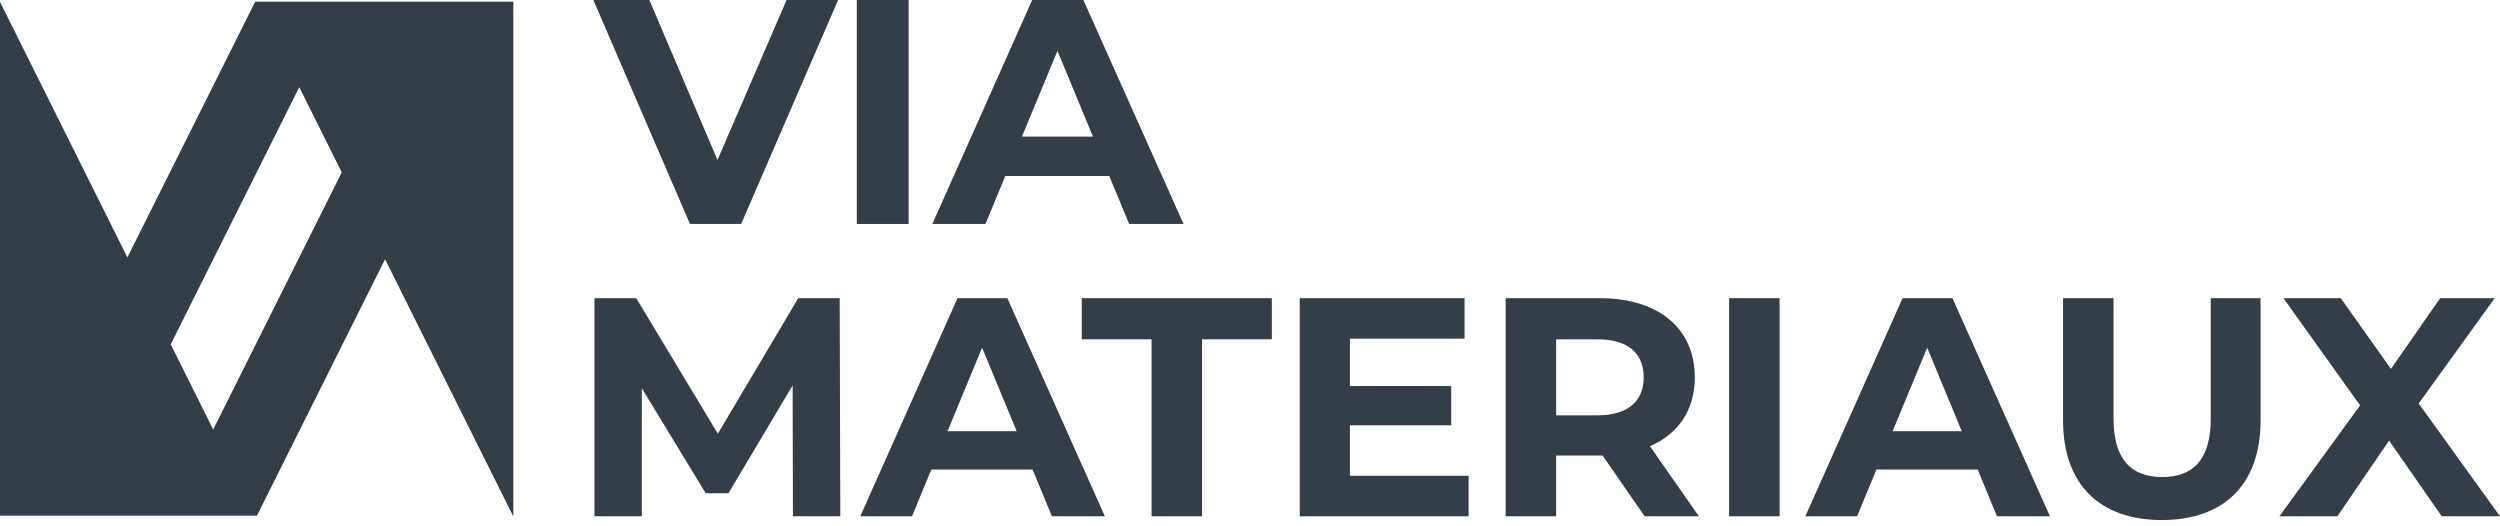
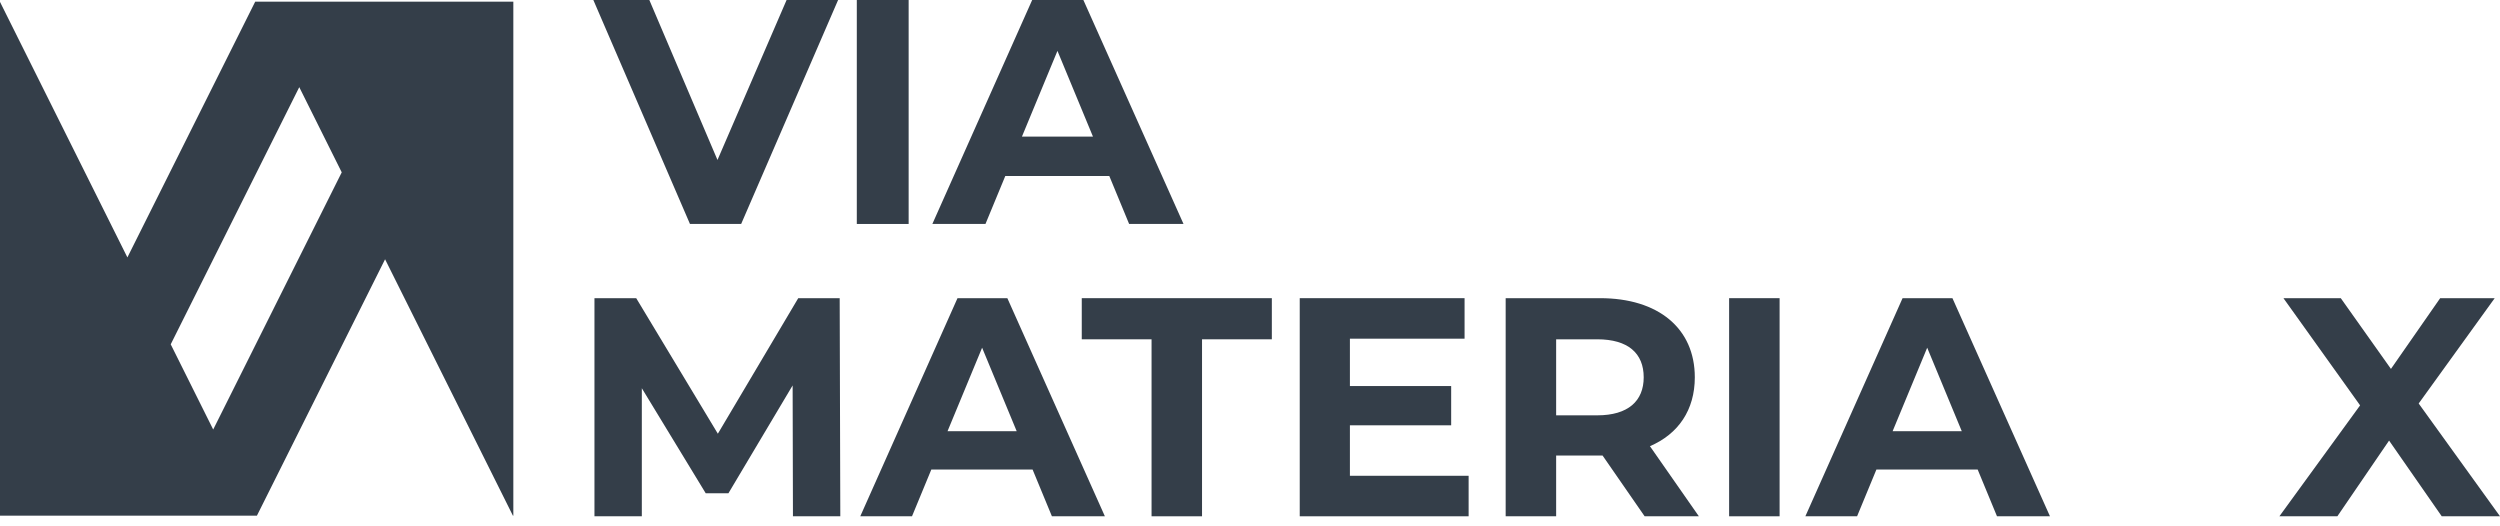
<svg xmlns="http://www.w3.org/2000/svg" width="428" height="90" viewBox="0 0 428 90" fill="none">
  <path d="M134.665 0H143.483L126.886 38.343H118.122L101.58 0H111.166L122.833 27.388L134.665 0Z" fill="#343E49" />
  <path d="M146.685 38.343V0H155.559V38.343H146.685Z" fill="#343E49" />
  <path d="M193.306 38.343L189.91 30.127H172.108L168.712 38.343H159.619L176.709 0H185.473L202.618 38.343H193.306ZM174.956 23.389H187.116L181.036 8.709L174.956 23.389Z" fill="#343E49" />
  <path d="M143.861 88.389H135.752L135.699 65.984L124.71 84.442H120.816L109.88 66.464V88.389H101.771V51.047H108.919L122.896 74.252L136.659 51.047H143.754L143.861 88.389Z" fill="#343E49" />
  <path d="M180.087 88.389L176.78 80.387H159.442L156.135 88.389H147.279L163.923 51.047H172.458L189.156 88.389H180.087ZM162.216 73.826H174.059L168.137 59.529L162.216 73.826Z" fill="#343E49" />
  <path d="M197.146 88.389V58.089H185.197V51.047H217.738V58.089H205.788V88.389H197.146Z" fill="#343E49" />
  <path d="M231.103 81.454H251.428V88.389H222.514V51.047H250.734V57.982H231.103V66.091H248.44V72.812H231.103V81.454Z" fill="#343E49" />
  <path d="M290.845 88.389H281.562L274.361 77.987H266.412V88.389H257.77V51.047H273.934C283.91 51.047 290.151 56.221 290.151 64.597C290.151 70.198 287.324 74.306 282.469 76.386L290.845 88.389ZM281.402 64.597C281.402 60.489 278.735 58.089 273.454 58.089H266.412V71.105H273.454C278.735 71.105 281.402 68.651 281.402 64.597Z" fill="#343E49" />
  <path d="M296.025 88.389V51.047H304.667V88.389H296.025Z" fill="#343E49" />
  <path d="M341.885 88.389L338.578 80.387H321.24L317.933 88.389H309.078L325.721 51.047H334.257L350.954 88.389H341.885ZM324.014 73.826H335.857L329.936 59.529L324.014 73.826Z" fill="#343E49" />
-   <path d="M370.104 89.029C359.488 89.029 353.193 82.948 353.193 71.959V51.047H361.835V71.638C361.835 78.734 364.929 81.668 370.157 81.668C375.438 81.668 378.479 78.734 378.479 71.638V51.047H387.014V71.959C387.014 82.948 380.72 89.029 370.104 89.029Z" fill="#343E49" />
  <path d="M428.001 88.389H418.025L409.01 75.426L400.155 88.389H390.232L404.049 69.398L390.926 51.047H400.741L409.33 63.157L417.759 51.047H427.094L414.078 69.078L428.001 88.389Z" fill="#343E49" />
  <path fill-rule="evenodd" clip-rule="evenodd" d="M0 0.326L21.809 44.067L43.691 0.286H87.883V88.279H87.809L65.925 44.387L43.987 88.279H0V0.326ZM29.228 58.948L51.234 14.921L58.505 29.505L36.5 73.533L29.228 58.948Z" fill="#343E49" />
</svg>